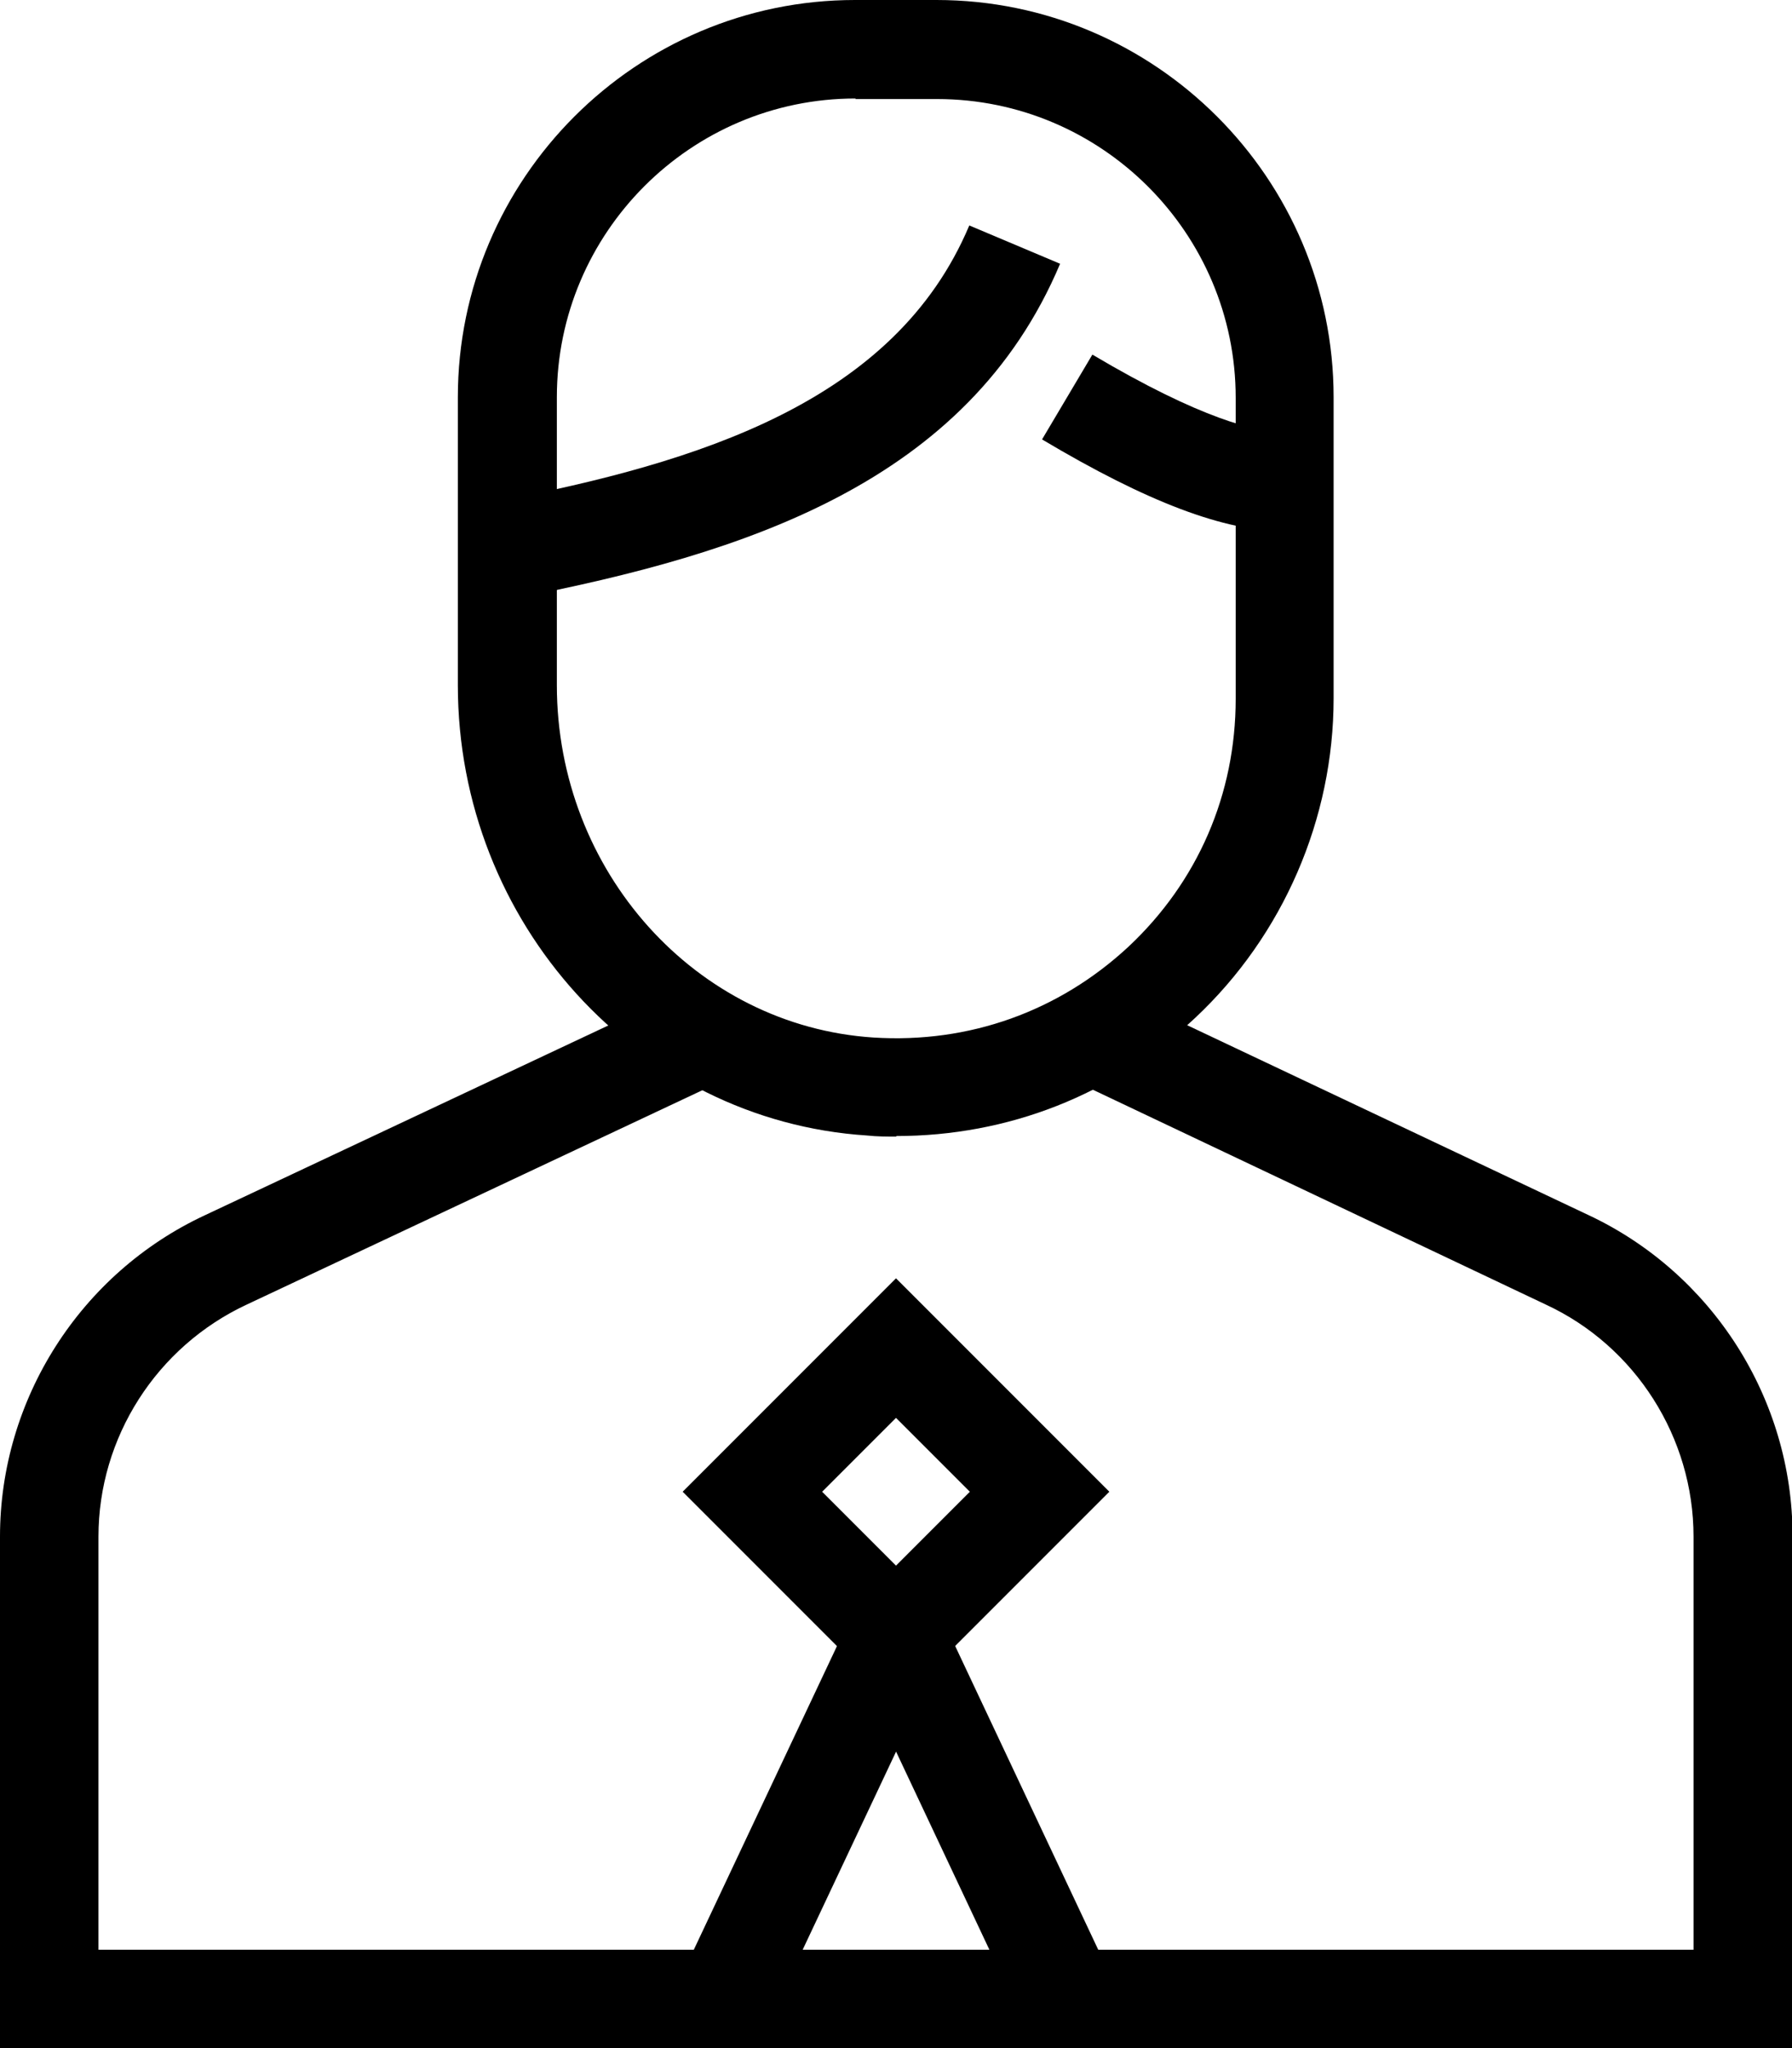
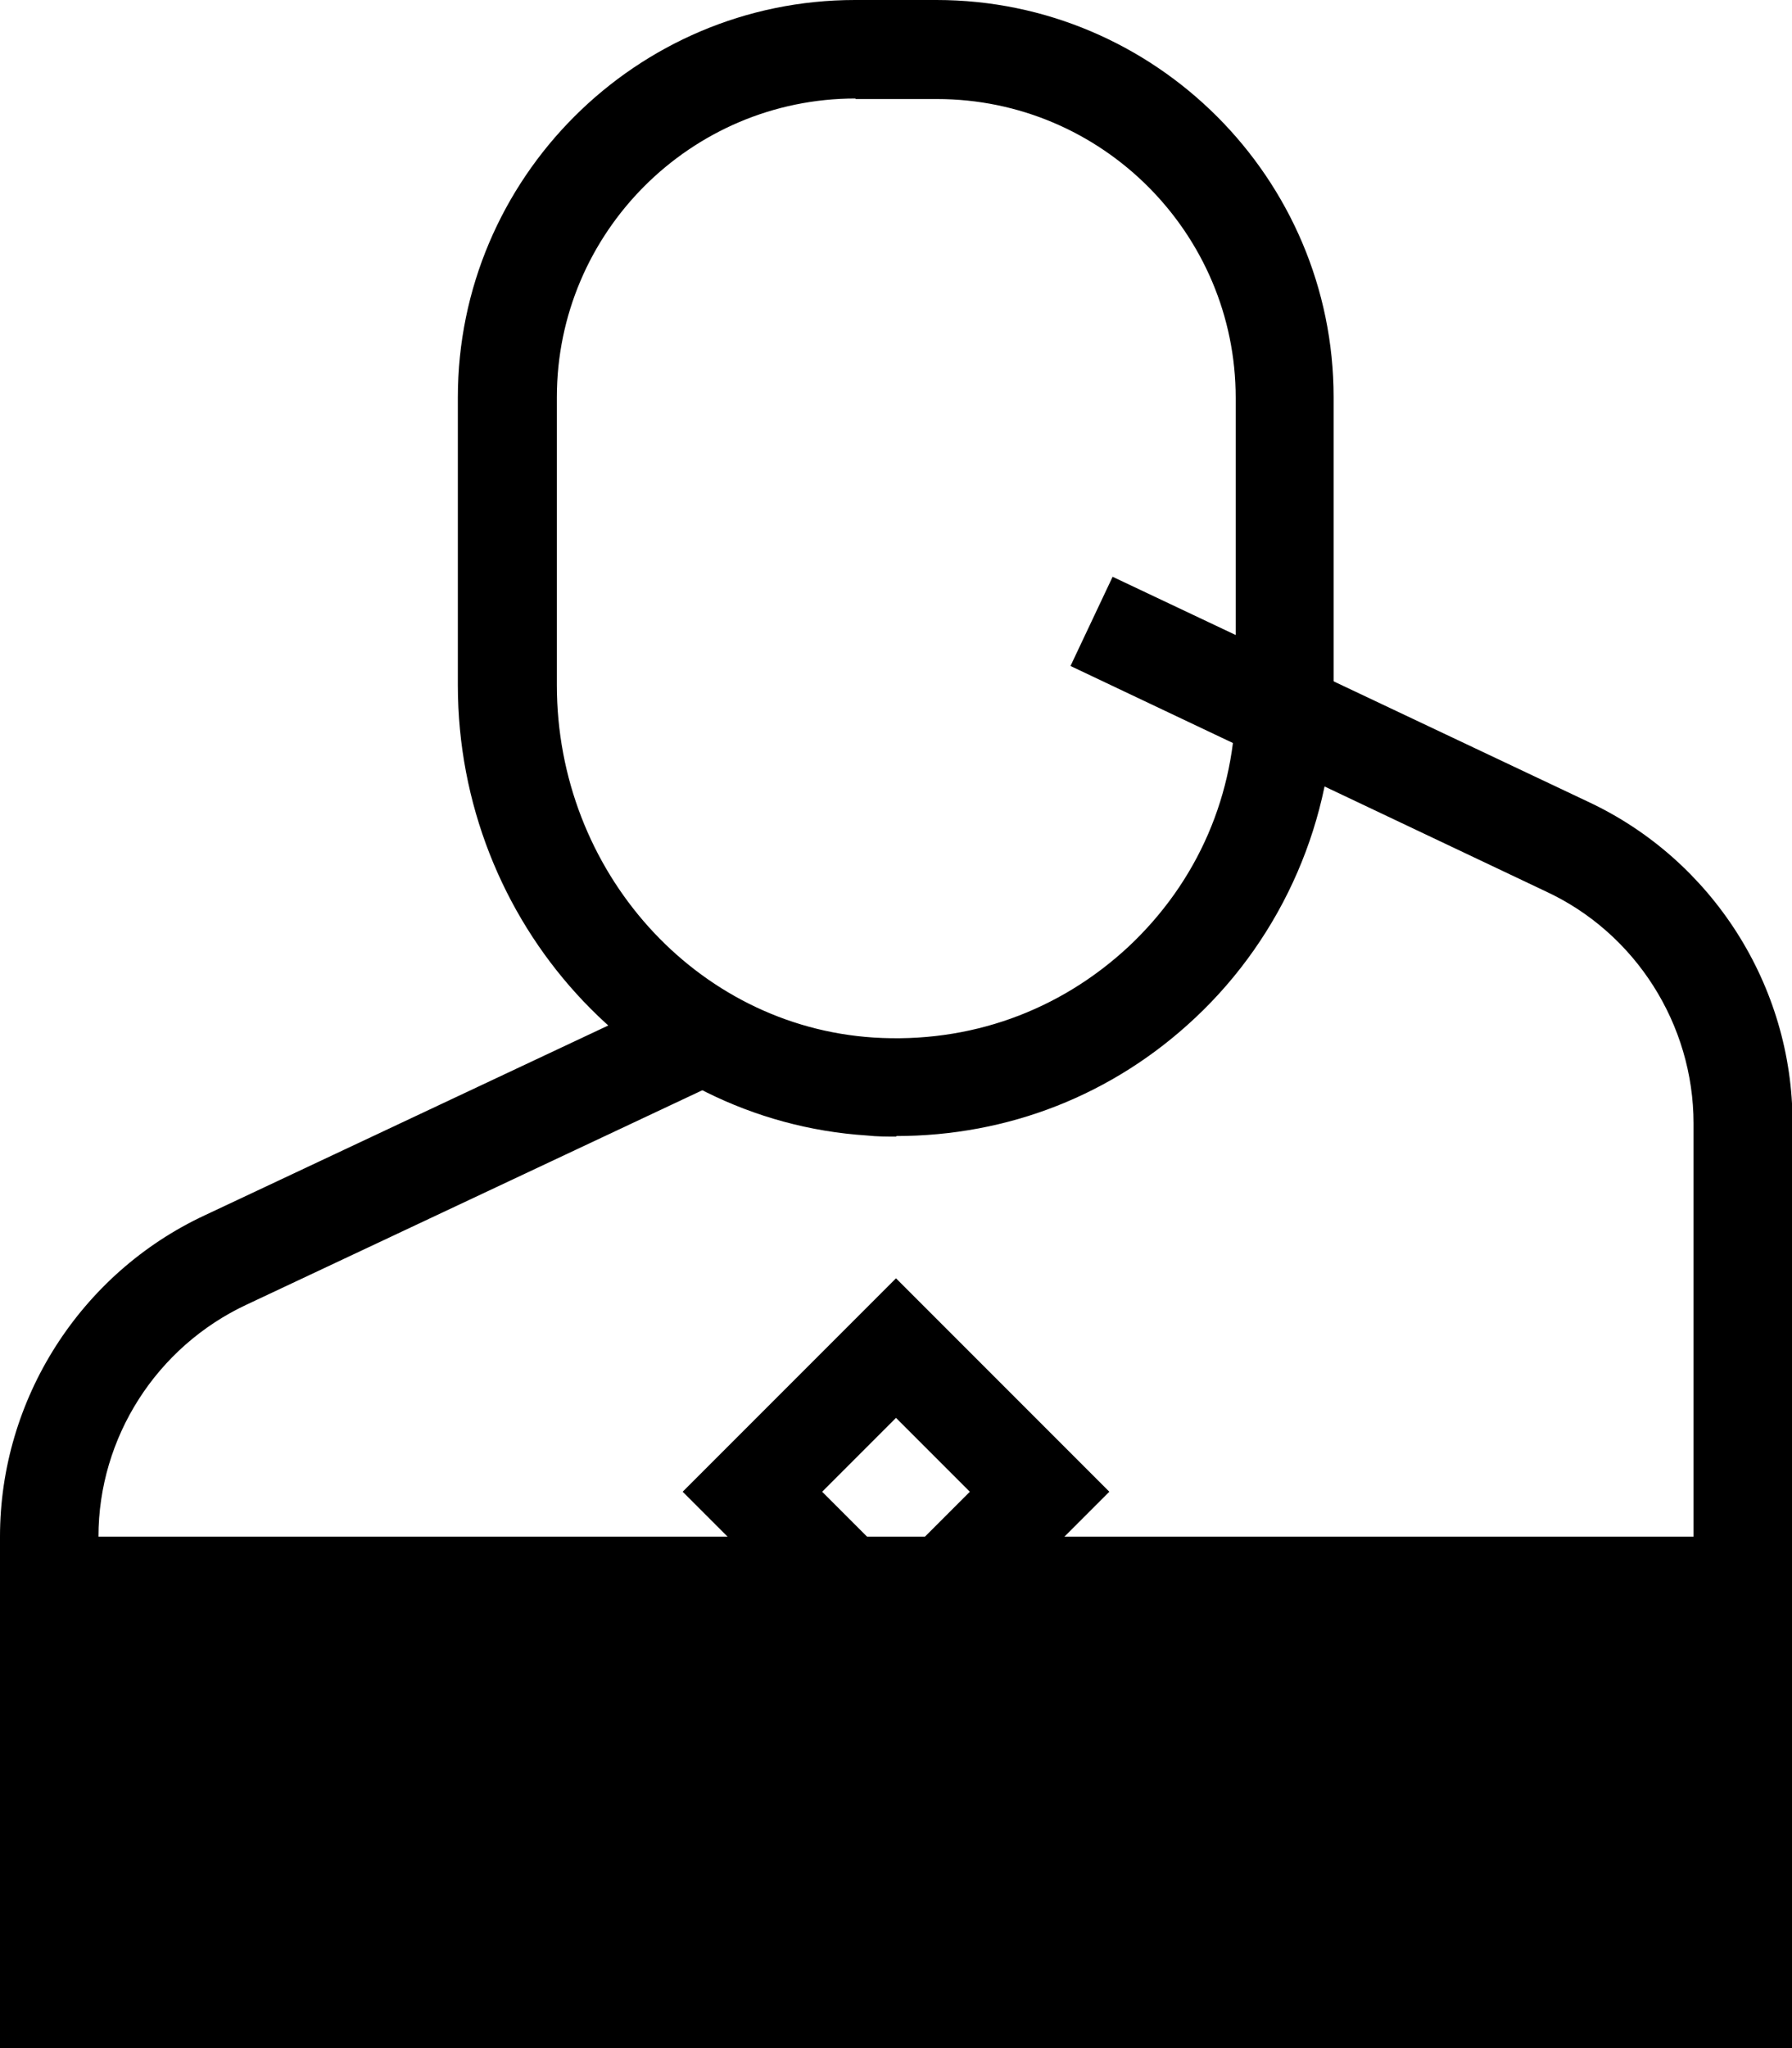
<svg xmlns="http://www.w3.org/2000/svg" id="_레이어_2" viewBox="0 0 32.76 37.43">
  <g id="Layer_1">
-     <path d="M32.76,37.43H0v-9.35c0-2.51,1.47-4.81,3.74-5.87l8.74-4.11.77,1.63-8.74,4.11c-1.65.77-2.71,2.43-2.71,4.24v7.55h29.16v-7.55c0-1.81-1.06-3.48-2.7-4.24l-8.69-4.12.77-1.63,8.69,4.11c2.27,1.06,3.74,3.36,3.74,5.87v9.35Z" />
-     <path d="M9.44,10.93l-.34-1.77c3.67-.71,7.26-1.81,8.62-5.04l1.66.7c-1.69,4.01-5.78,5.3-9.94,6.11Z" />
-     <path d="M23.49,9.71c-1.1,0-2.51-.53-4.44-1.68l.92-1.55c1.99,1.18,3.01,1.42,3.52,1.42v1.8Z" />
+     <path d="M32.76,37.43H0v-9.35c0-2.51,1.47-4.81,3.74-5.87l8.74-4.11.77,1.63-8.74,4.11c-1.65.77-2.71,2.43-2.71,4.24h29.16v-7.55c0-1.81-1.06-3.48-2.7-4.24l-8.69-4.12.77-1.63,8.69,4.11c2.27,1.06,3.74,3.36,3.74,5.87v9.35Z" />
    <path d="M16.39,20.77c-.18,0-.36,0-.54-.02-4.19-.27-7.48-3.89-7.48-8.23v-5.26c0-4,3.26-7.26,7.26-7.26h1.49c4,0,7.26,3.26,7.26,7.26v5.5c0,2.2-.92,4.33-2.53,5.84-1.5,1.41-3.42,2.16-5.47,2.16ZM15.64,1.8c-3.01,0-5.46,2.45-5.46,5.46v5.26c0,3.4,2.54,6.23,5.79,6.44,1.75.11,3.39-.48,4.66-1.66,1.27-1.19,1.96-2.79,1.96-4.53v-5.5c0-3.01-2.45-5.46-5.46-5.46h-1.49Z" />
    <path d="M16.38,31.16l-3.9-3.9,3.9-3.9,3.9,3.9-3.9,3.9ZM15.03,27.26l1.35,1.35,1.35-1.35-1.35-1.35-1.35,1.35Z" />
    <rect x="11.15" y="32.31" width="7.34" height="1.8" transform="translate(-21.54 32.45) rotate(-64.75)" />
-     <rect x="17.04" y="29.54" width="1.8" height="7.34" transform="translate(-12.44 10.82) rotate(-25.23)" />
  </g>
</svg>